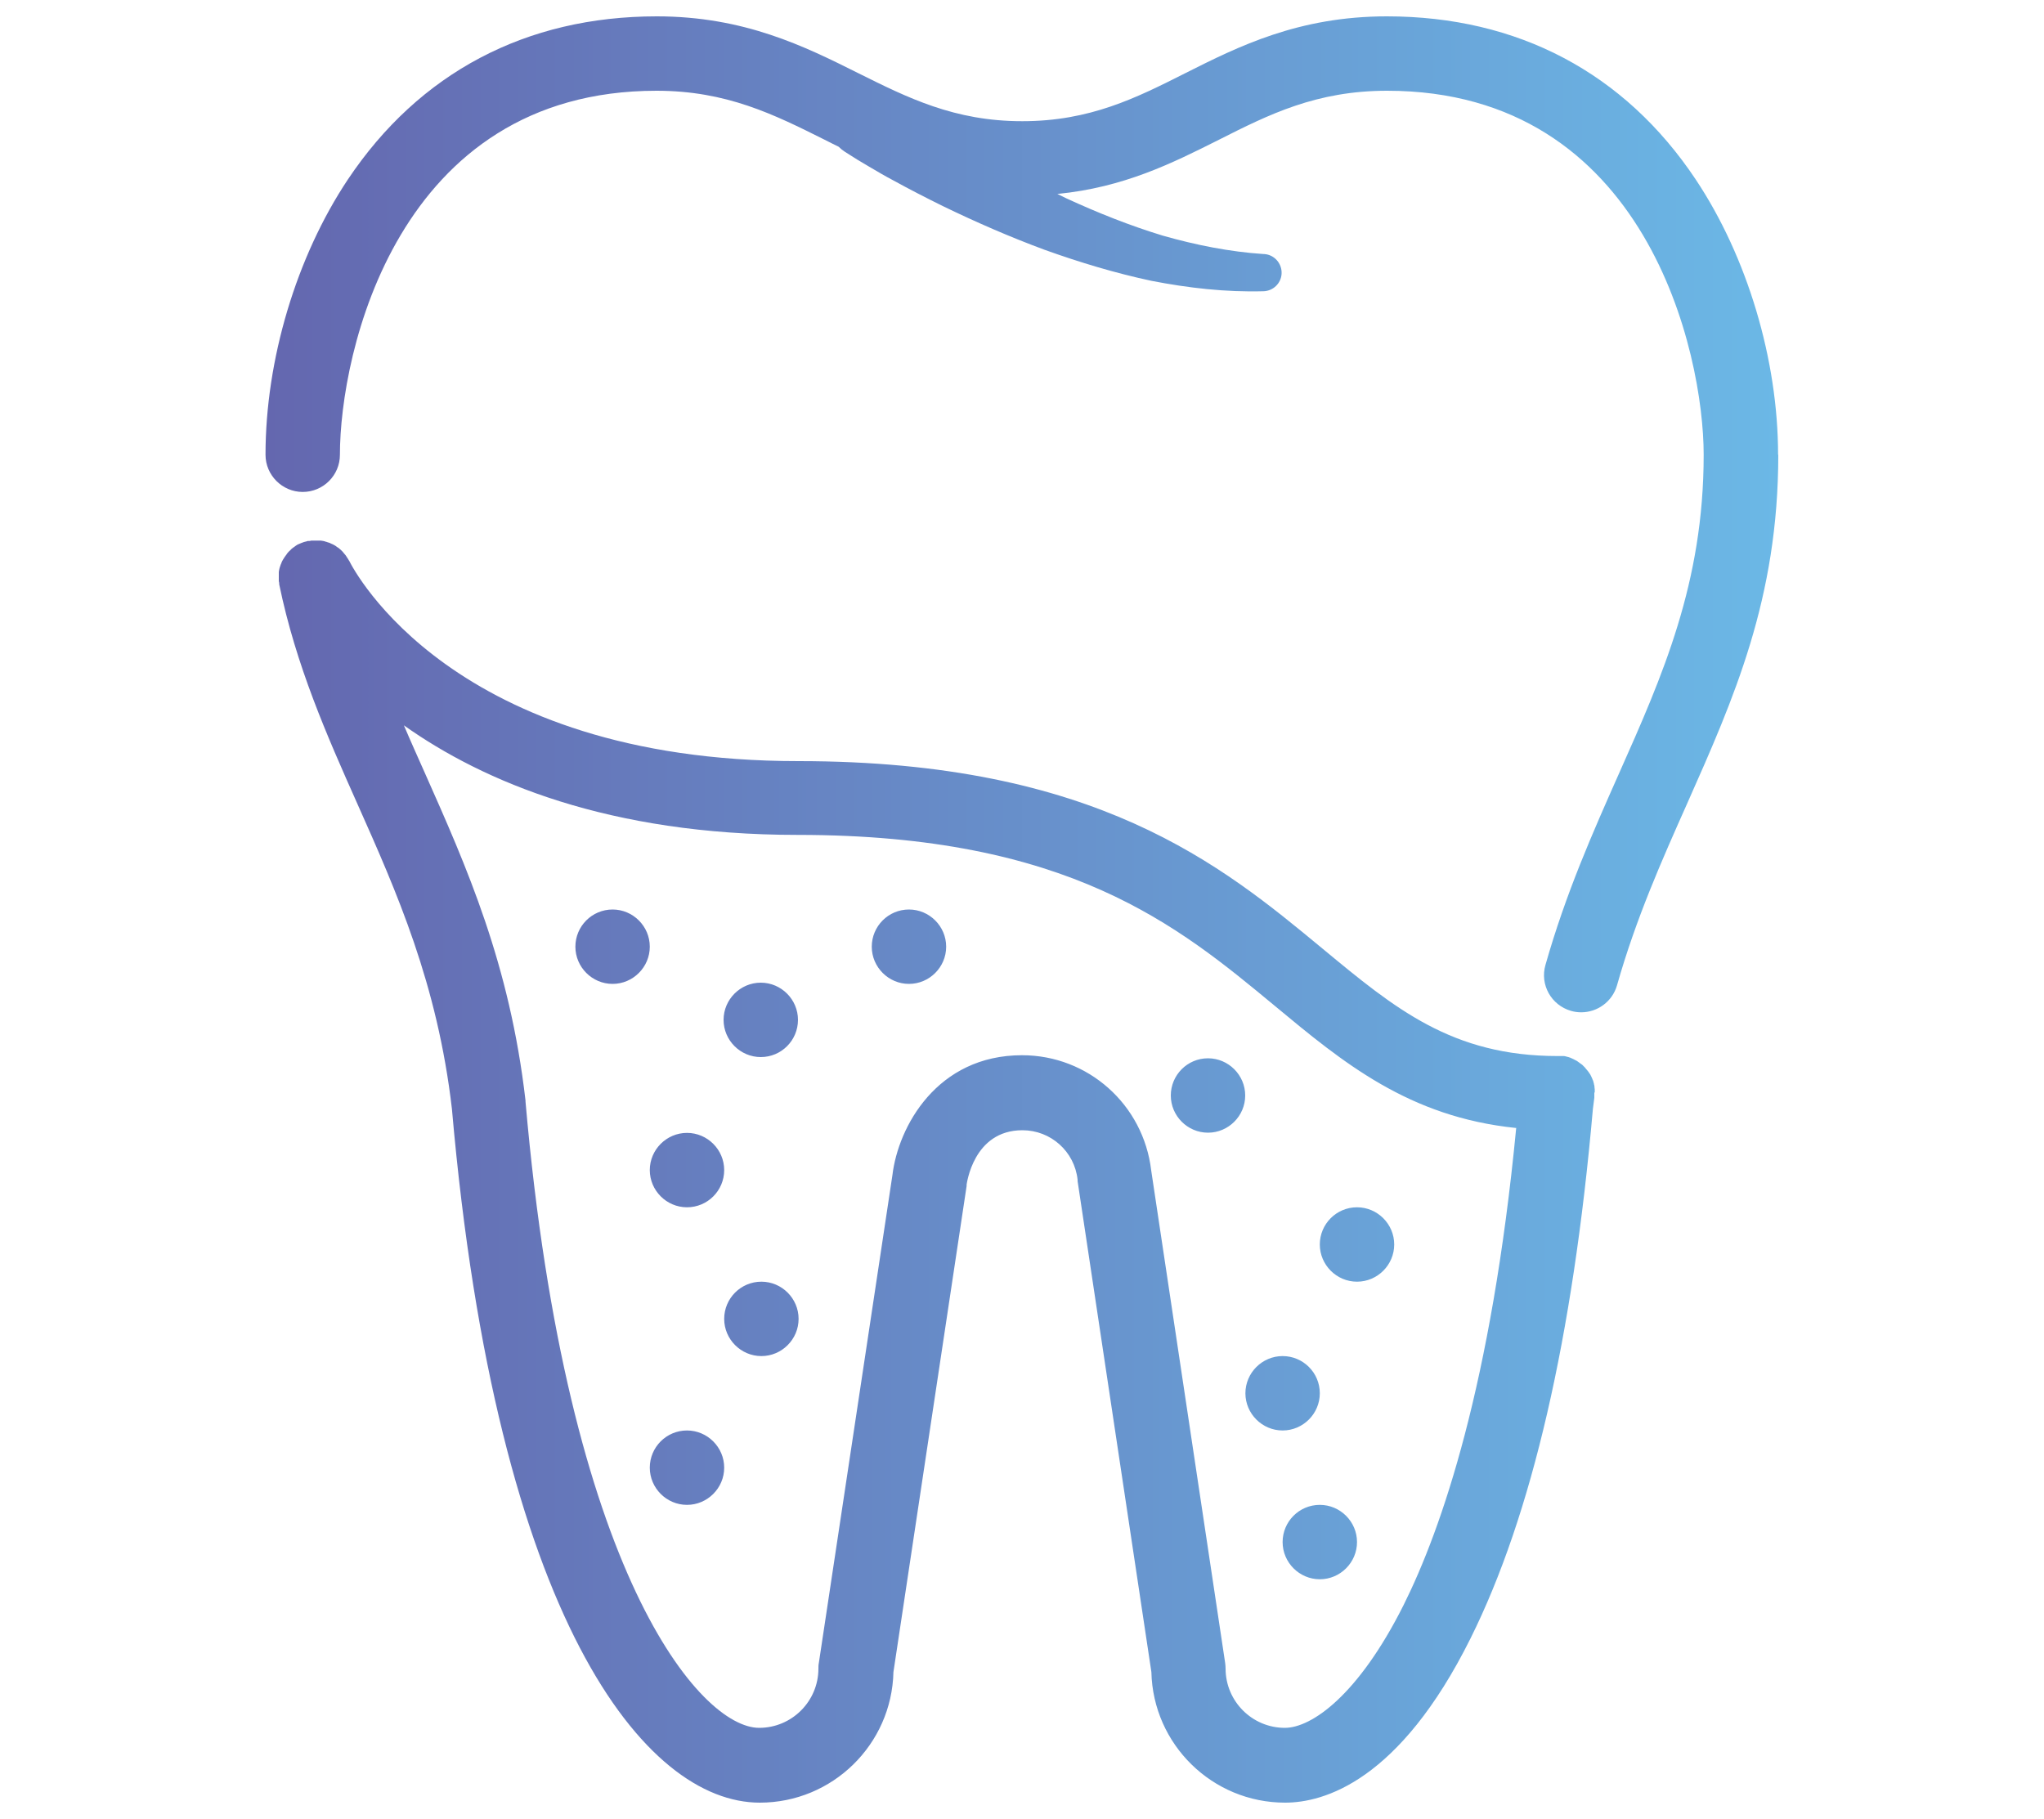
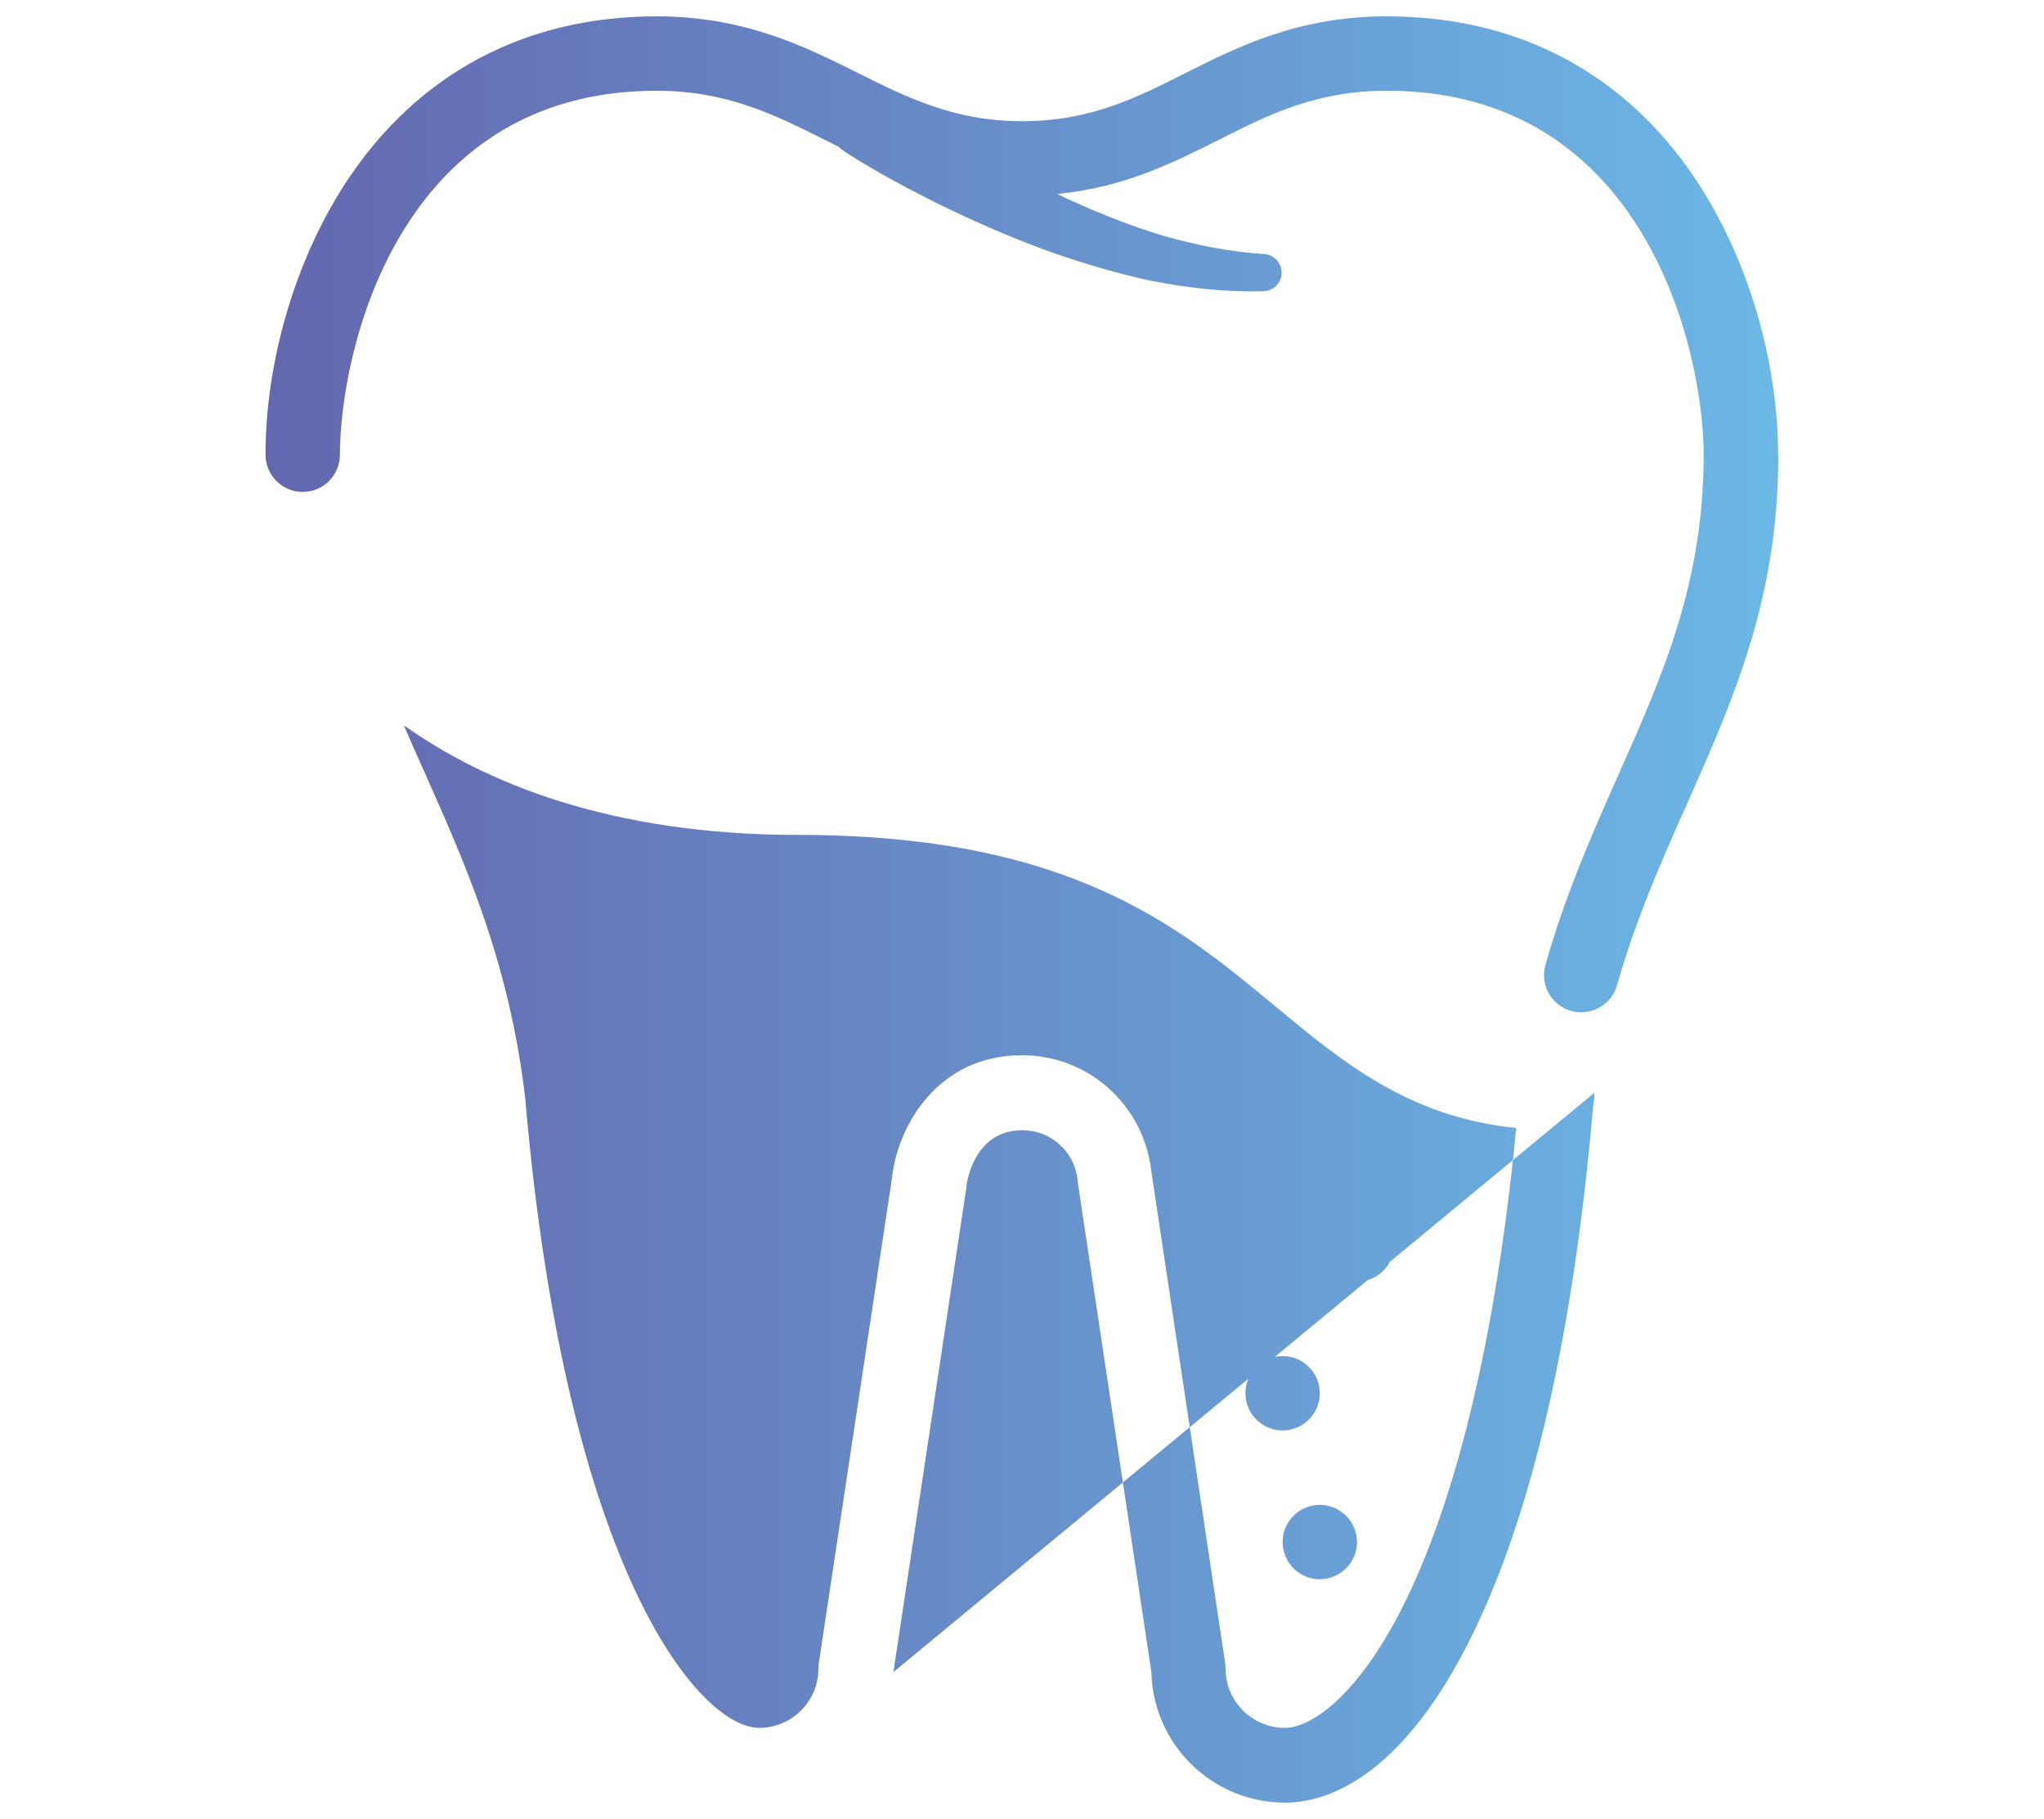
<svg xmlns="http://www.w3.org/2000/svg" id="Layer_1" viewBox="0 0 100 89">
  <defs>
    <style>
      .cls-1 {
        fill: url(#linear-gradient);
      }
    </style>
    <linearGradient id="linear-gradient" x1="13" y1="44.5" x2="87" y2="44.5" gradientUnits="userSpaceOnUse">
      <stop offset="0" stop-color="#6467af" />
      <stop offset="1" stop-color="#6bb8e6" />
    </linearGradient>
  </defs>
-   <path class="cls-1" d="M87,22.25c0,7.04-2.17,11.91-4.46,17.07-1.23,2.76-2.5,5.61-3.43,8.89-.23.8-.96,1.32-1.75,1.32-.16,0-.33-.02-.5-.07-.97-.28-1.53-1.28-1.25-2.25,1-3.52,2.32-6.49,3.6-9.37,2.13-4.79,4.14-9.32,4.14-15.59,0-4.95-2.78-17.81-15.49-17.81-3.46,0-5.78,1.16-8.23,2.4-2.29,1.15-4.65,2.33-7.9,2.65.14.07.29.14.43.21,1.54.71,3.12,1.34,4.73,1.83,1.62.46,3.27.79,4.93.9h.03c.5.03.88.47.85.97-.03.47-.42.84-.89.85-1.85.05-3.68-.16-5.48-.51-1.78-.38-3.53-.91-5.23-1.52-1.7-.63-3.35-1.35-4.98-2.14-.81-.4-1.61-.81-2.41-1.25-.4-.21-.79-.44-1.18-.67-.4-.23-.77-.46-1.19-.73-.11-.07-.22-.16-.31-.25-.24-.12-.47-.23-.7-.35-2.46-1.23-4.79-2.39-8.21-2.39-12.71,0-15.49,12.86-15.49,17.81,0,1.01-.82,1.82-1.82,1.82s-1.82-.82-1.82-1.82c0-4.65,1.51-9.69,4.03-13.47C20.51,3.56,25.73.8,32.13.8c4.28,0,7.24,1.47,9.84,2.77,2.43,1.21,4.72,2.36,8.04,2.36s5.58-1.14,7.98-2.35c2.6-1.31,5.54-2.78,9.86-2.78,6.4,0,11.63,2.76,15.11,7.98,2.52,3.78,4.03,8.82,4.03,13.47ZM78,53.47s0,.02,0,.03c0,.03,0,.06,0,.09,0,.03,0,.07,0,.1,0,0,0,.01,0,.02-.02.18-.05.37-.07.55-.98,11.18-2.99,19.89-5.99,25.91-3.48,6.99-7.18,8.03-9.07,8.03-3.56,0-6.46-2.85-6.54-6.39l-3.61-24.02s0-.05,0-.07c-.15-1.38-1.31-2.42-2.7-2.42-2.41,0-2.72,2.64-2.73,2.66,0,.02,0,.05,0,.07l-3.58,23.78c-.08,3.54-2.98,6.39-6.54,6.39-5.58,0-12.87-8.89-15.06-33.94-.71-6.13-2.7-10.61-4.63-14.94-1.48-3.32-3-6.75-3.82-10.73,0-.01,0-.03,0-.04,0-.04-.01-.08-.02-.11,0-.02,0-.05,0-.07,0-.03,0-.07,0-.1,0-.03,0-.05,0-.08,0-.03,0-.06,0-.09,0-.03,0-.06,0-.09,0-.03,0-.05.01-.08,0-.03.01-.06.02-.1,0-.03.01-.05.02-.07,0-.03.02-.06.03-.09,0-.03.02-.05.03-.08.01-.03.02-.06.03-.08.01-.03.02-.05.04-.08.01-.02.02-.05.04-.07.02-.03.03-.06.05-.08.01-.02.03-.04.04-.06.02-.03.04-.06.06-.08.01-.02.03-.04.04-.06.02-.03.04-.05.07-.08.02-.02.03-.04.05-.05.02-.02.05-.04.07-.07.02-.02.04-.04.07-.06.02-.02.05-.04.07-.05.03-.02.05-.04.08-.06.02-.01.04-.03.06-.04.03-.02.06-.04.1-.05.01,0,.02-.01.04-.02,0,0,.02,0,.03-.01.03-.01.06-.03.1-.04.03-.01.05-.02.08-.03.03,0,.05-.02.08-.02.03,0,.07-.02.1-.03,0,0,.02,0,.03,0,.01,0,.03,0,.04,0,.04,0,.07-.01.11-.02.03,0,.05,0,.08,0,.03,0,.07,0,.1,0,.03,0,.06,0,.09,0,.03,0,.06,0,.08,0,.03,0,.07,0,.1,0,.02,0,.05,0,.07.01.04,0,.07.01.11.02.02,0,.04.01.06.02.03,0,.07.02.1.03.02,0,.04.02.07.02.03.01.06.02.09.04.02.01.05.02.07.03.03.01.06.03.08.04.03.01.05.03.07.04.02.01.05.03.07.05.03.02.05.04.08.05.02.02.04.03.06.05.02.02.05.04.07.06.02.02.04.04.06.06.02.02.04.04.06.07.02.02.04.05.06.07.02.02.03.04.05.06.02.03.04.06.06.09.01.02.02.04.04.06.02.03.04.07.06.1,0,.01.01.02.02.03.21.42,5.04,9.79,21.97,9.79,14.57,0,20.71,5.09,25.65,9.18,3.54,2.93,6.33,5.25,11.5,5.25,0,0,.01,0,.02,0,.04,0,.07,0,.11,0,.03,0,.06,0,.09,0,0,0,.01,0,.02,0,.02,0,.03,0,.05,0,.04,0,.08.01.11.02.02,0,.05.01.07.02.04,0,.07.02.11.03.02,0,.05.02.07.03.03.01.06.02.09.04.03.01.05.02.08.04.03.01.05.03.08.04.03.01.05.03.08.05.02.02.05.03.07.05.02.02.05.04.07.05.02.02.05.04.07.05.02.02.04.04.06.06.02.02.04.04.06.06.02.02.04.04.05.06.02.02.04.05.06.07.02.02.03.04.05.06.02.03.04.05.06.08.01.02.02.04.04.06.02.03.04.06.05.09.01.02.02.04.03.06.01.03.03.06.04.09,0,.02.02.05.03.07.01.03.02.06.03.09,0,.03.01.05.02.08,0,.03.01.06.02.09,0,.03.01.06.01.09,0,.03,0,.06.01.08,0,.03,0,.07,0,.1,0,.02,0,.04,0,.06ZM74.17,55.19c-5.25-.54-8.45-3.19-11.82-5.99-4.72-3.91-10.06-8.35-23.32-8.35-9.25,0-15.38-2.6-19.27-5.36.33.78.68,1.55,1.03,2.34,2.04,4.59,4.15,9.33,4.92,16.02,0,.02,0,.03,0,.05,2.02,23.15,8.57,30.64,11.43,30.64,1.6,0,2.9-1.3,2.9-2.9,0-.09,0-.18.02-.27l3.6-23.87c.28-2.37,2.18-5.87,6.34-5.87,3.24,0,5.94,2.42,6.32,5.63l3.62,24.11c.01.09.02.18.02.27,0,1.6,1.3,2.9,2.9,2.9,1.3,0,3.59-1.58,5.81-6.01,1.86-3.73,4.3-10.79,5.51-23.36ZM44.47,44.5c-1.01,0-1.82.82-1.82,1.82s.82,1.82,1.82,1.82,1.82-.82,1.82-1.82-.82-1.82-1.82-1.82ZM37.22,51.72c1.01,0,1.82-.82,1.82-1.82s-.82-1.82-1.82-1.82-1.82.82-1.82,1.82.82,1.82,1.82,1.82ZM33.61,59.07c1.01,0,1.82-.82,1.82-1.82s-.82-1.82-1.82-1.82-1.82.82-1.82,1.82.82,1.82,1.82,1.82ZM66.39,59.07c-1.01,0-1.82.82-1.82,1.82s.82,1.82,1.82,1.82,1.82-.82,1.82-1.82-.82-1.82-1.82-1.82ZM64.57,68.17c0-1.01-.82-1.82-1.82-1.82s-1.82.82-1.82,1.82.82,1.82,1.82,1.82,1.82-.82,1.82-1.82ZM59.1,51.78c-1.01,0-1.82.82-1.82,1.82s.82,1.82,1.82,1.82,1.82-.82,1.82-1.82-.82-1.82-1.82-1.82ZM29.97,44.5c-1.01,0-1.82.82-1.82,1.82s.82,1.82,1.82,1.82,1.82-.82,1.82-1.82-.82-1.82-1.82-1.82ZM37.25,62.71c-1.01,0-1.82.82-1.82,1.82s.82,1.82,1.82,1.82,1.82-.82,1.82-1.82-.82-1.82-1.82-1.82ZM33.61,69.99c-1.01,0-1.82.82-1.82,1.82s.82,1.82,1.82,1.82,1.82-.82,1.82-1.82-.82-1.82-1.82-1.82ZM64.57,73.63c-1.01,0-1.82.82-1.82,1.82s.82,1.82,1.82,1.82,1.82-.82,1.82-1.82-.82-1.82-1.82-1.82Z" />
+   <path class="cls-1" d="M87,22.25c0,7.04-2.17,11.91-4.46,17.07-1.23,2.76-2.5,5.61-3.43,8.89-.23.8-.96,1.32-1.75,1.32-.16,0-.33-.02-.5-.07-.97-.28-1.53-1.28-1.25-2.25,1-3.52,2.32-6.49,3.6-9.37,2.13-4.79,4.14-9.32,4.14-15.59,0-4.95-2.78-17.81-15.49-17.81-3.46,0-5.78,1.16-8.23,2.4-2.29,1.15-4.65,2.33-7.9,2.65.14.07.29.14.43.21,1.54.71,3.12,1.34,4.73,1.83,1.62.46,3.27.79,4.93.9h.03c.5.03.88.47.85.97-.03.47-.42.84-.89.85-1.85.05-3.68-.16-5.48-.51-1.78-.38-3.53-.91-5.23-1.52-1.7-.63-3.35-1.35-4.98-2.14-.81-.4-1.61-.81-2.41-1.25-.4-.21-.79-.44-1.18-.67-.4-.23-.77-.46-1.19-.73-.11-.07-.22-.16-.31-.25-.24-.12-.47-.23-.7-.35-2.46-1.23-4.79-2.39-8.21-2.39-12.71,0-15.49,12.86-15.49,17.81,0,1.01-.82,1.82-1.82,1.82s-1.82-.82-1.82-1.82c0-4.65,1.51-9.69,4.03-13.47C20.51,3.56,25.73.8,32.13.8c4.28,0,7.24,1.47,9.84,2.77,2.43,1.21,4.72,2.36,8.04,2.36s5.58-1.14,7.98-2.35c2.6-1.31,5.54-2.78,9.86-2.78,6.4,0,11.63,2.76,15.11,7.98,2.52,3.78,4.03,8.82,4.03,13.47ZM78,53.47s0,.02,0,.03c0,.03,0,.06,0,.09,0,.03,0,.07,0,.1,0,0,0,.01,0,.02-.02.18-.05.37-.07.55-.98,11.18-2.99,19.89-5.99,25.91-3.48,6.99-7.18,8.03-9.07,8.03-3.56,0-6.46-2.85-6.54-6.39l-3.61-24.02s0-.05,0-.07c-.15-1.38-1.31-2.42-2.7-2.42-2.41,0-2.72,2.64-2.73,2.66,0,.02,0,.05,0,.07l-3.58,23.78ZM74.17,55.19c-5.25-.54-8.45-3.19-11.82-5.99-4.72-3.91-10.06-8.35-23.32-8.35-9.25,0-15.38-2.6-19.27-5.36.33.78.68,1.55,1.03,2.34,2.04,4.59,4.15,9.33,4.92,16.02,0,.02,0,.03,0,.05,2.02,23.15,8.57,30.64,11.43,30.64,1.6,0,2.9-1.3,2.9-2.9,0-.09,0-.18.02-.27l3.6-23.87c.28-2.37,2.18-5.87,6.34-5.87,3.24,0,5.94,2.42,6.32,5.63l3.62,24.11c.01.09.02.18.02.27,0,1.6,1.3,2.9,2.9,2.9,1.3,0,3.59-1.58,5.81-6.01,1.86-3.73,4.3-10.79,5.51-23.36ZM44.47,44.5c-1.01,0-1.82.82-1.82,1.82s.82,1.82,1.82,1.82,1.82-.82,1.82-1.82-.82-1.82-1.82-1.82ZM37.22,51.72c1.01,0,1.82-.82,1.82-1.82s-.82-1.82-1.82-1.82-1.82.82-1.82,1.82.82,1.82,1.82,1.82ZM33.61,59.07c1.01,0,1.82-.82,1.82-1.82s-.82-1.82-1.82-1.82-1.82.82-1.82,1.82.82,1.82,1.82,1.82ZM66.39,59.07c-1.01,0-1.82.82-1.82,1.82s.82,1.82,1.82,1.82,1.82-.82,1.82-1.82-.82-1.82-1.82-1.82ZM64.57,68.17c0-1.01-.82-1.82-1.82-1.82s-1.82.82-1.82,1.82.82,1.82,1.82,1.82,1.82-.82,1.82-1.82ZM59.1,51.78c-1.01,0-1.82.82-1.82,1.82s.82,1.82,1.82,1.82,1.82-.82,1.82-1.82-.82-1.82-1.82-1.82ZM29.97,44.5c-1.01,0-1.82.82-1.82,1.82s.82,1.82,1.82,1.82,1.82-.82,1.82-1.82-.82-1.82-1.82-1.82ZM37.25,62.71c-1.01,0-1.82.82-1.82,1.82s.82,1.82,1.82,1.82,1.82-.82,1.82-1.82-.82-1.82-1.82-1.82ZM33.61,69.99c-1.01,0-1.82.82-1.82,1.82s.82,1.82,1.82,1.82,1.82-.82,1.82-1.82-.82-1.82-1.82-1.82ZM64.57,73.63c-1.01,0-1.82.82-1.82,1.82s.82,1.82,1.82,1.82,1.82-.82,1.82-1.82-.82-1.82-1.82-1.82Z" />
</svg>